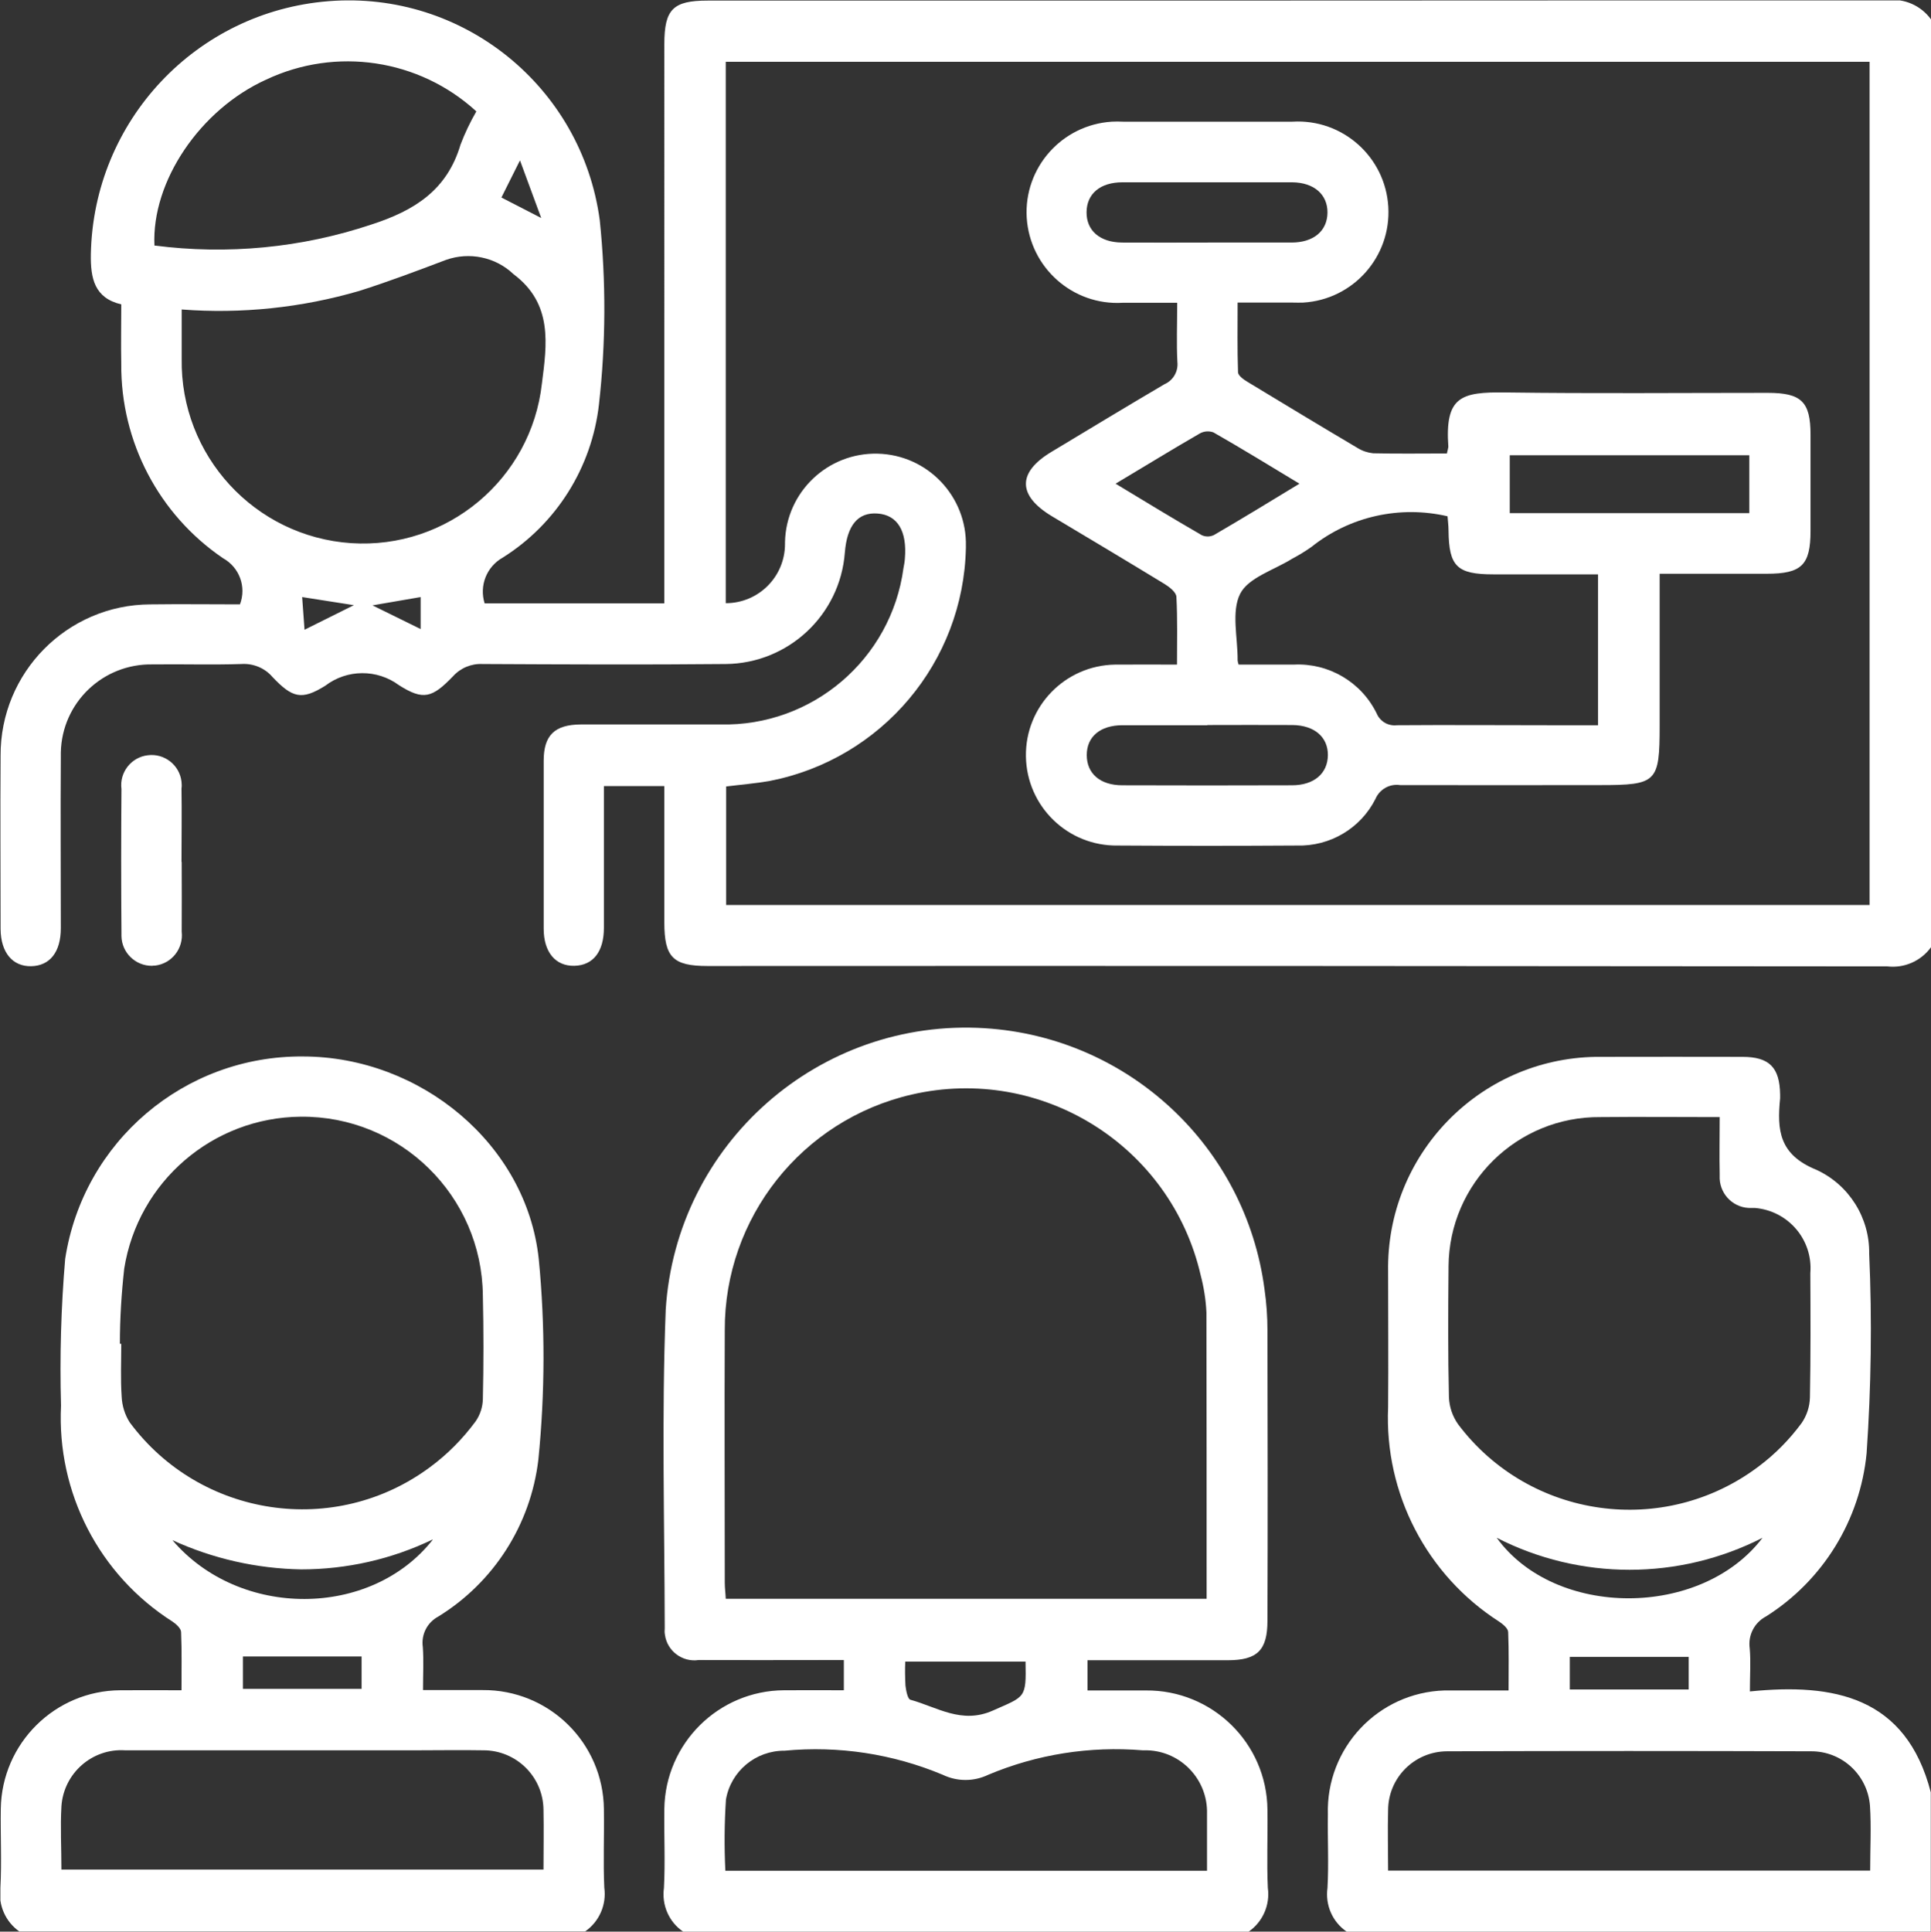
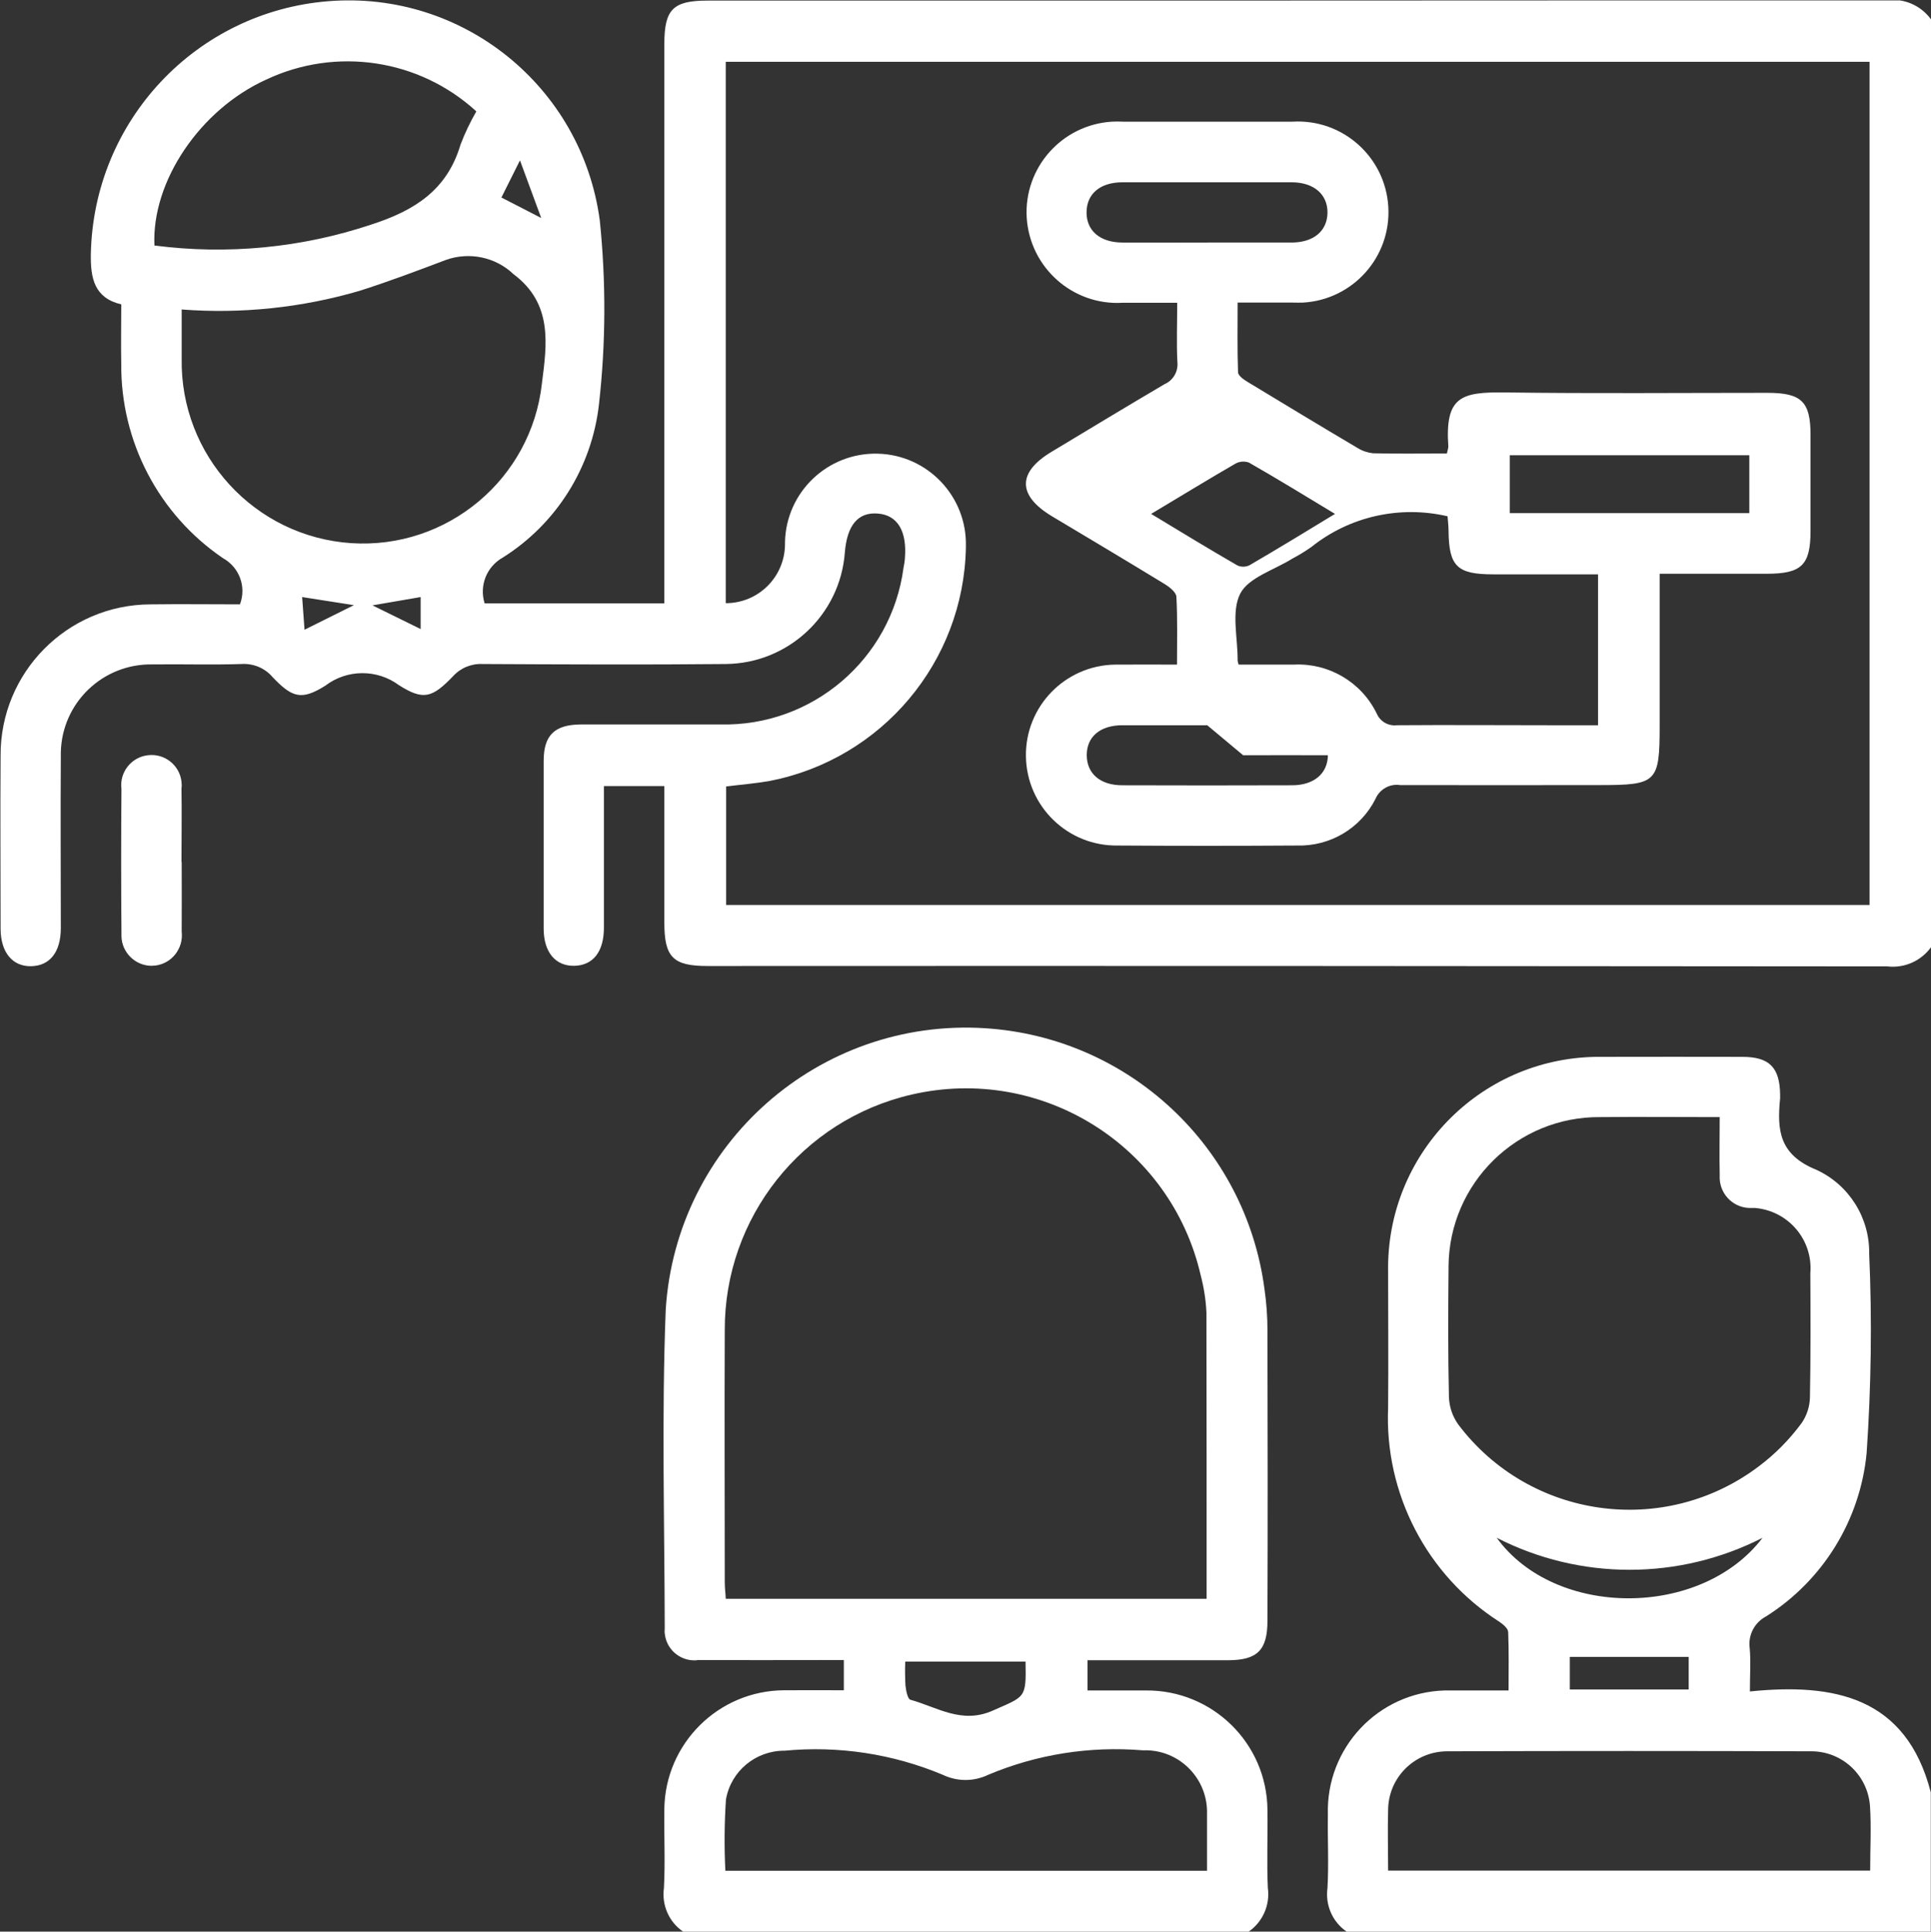
<svg xmlns="http://www.w3.org/2000/svg" id="Capa_2" data-name="Capa 2" viewBox="0 0 97.78 97.8">
  <rect x="0" y="0" width="97.78" height="97.8" fill="#333333" stroke="none" />
  <defs>
    <style>
      .cls-1 {
        fill: #fff;
      }

      .cls-2 {
        clip-path: url(#clippath);
      }

      .cls-3 {
        fill: none;
      }
    </style>
    <clipPath id="clippath">
      <rect class="cls-3" x=".02" y=".02" width="97.76" height="97.78" />
    </clipPath>
  </defs>
  <g id="Isolation_Mode" data-name="Isolation Mode">
    <g id="Grupo_475" data-name="Grupo 475">
      <g class="cls-2">
        <g id="Grupo_474" data-name="Grupo 474">
          <path id="Trazado_613" data-name="Trazado 613" class="cls-1" d="m97.78,47.96c-.51.7-1.35,1.07-2.21.97-19.91-.02-39.83-.03-59.74-.02-1.75,0-2.19-.44-2.19-2.2v-6.91h-3.06v7.17c0,1.22-.55,1.91-1.5,1.93s-1.55-.69-1.55-1.88c0-2.83,0-5.66,0-8.5,0-1.3.56-1.83,1.88-1.84,2.35,0,4.71,0,7.06,0,4.66.11,8.66-3.3,9.28-7.92.03-.16.06-.31.07-.47.12-1.4-.37-2.22-1.39-2.29-.98-.07-1.54.59-1.65,1.98-.24,3.16-2.86,5.61-6.03,5.64-4.1.04-8.21.02-12.31,0-.57-.03-1.12.2-1.5.62-1.05,1.09-1.5,1.24-2.74.45-1.11-.82-2.63-.81-3.73.03-1.2.75-1.67.61-2.67-.44-.39-.46-.98-.7-1.58-.66-1.49.05-2.99,0-4.49.02-2.52-.05-4.6,1.94-4.65,4.46,0,.07,0,.13,0,.2-.02,2.9,0,5.79,0,8.69,0,1.22-.56,1.91-1.5,1.93s-1.54-.69-1.55-1.88c0-2.93-.02-5.85,0-8.78-.02-4.21,3.37-7.64,7.58-7.66.02,0,.04,0,.06,0,1.49-.02,2.98,0,4.48,0,.34-.89-.03-1.88-.86-2.34-3.25-2.21-5.18-5.9-5.15-9.83-.02-.99,0-1.97,0-3.02-1.36-.32-1.56-1.32-1.54-2.54C4.73,6.12,9.93.59,16.64.06c6.8-.54,12.82,4.33,13.73,11.09.32,3.1.31,6.22-.04,9.32-.36,3.19-2.15,6.05-4.87,7.76-.82.46-1.2,1.42-.92,2.32h9.1V2.23c0-1.76.44-2.2,2.19-2.2,19.91,0,39.83,0,59.74-.02.86-.1,1.7.27,2.21.97v46.97ZM36.75,3.13v27.41c1.66,0,3-1.34,3-3,0-.03,0-.07,0-.1.06-2.53,2.16-4.53,4.69-4.47s4.53,2.16,4.47,4.69c0,.03,0,.05,0,.08-.12,5.78-4.25,10.69-9.93,11.8-.74.13-1.49.19-2.21.28v6h57.9V3.13h-57.92ZM9.2,15.66v2.5c-.08,4.9,3.69,9.01,8.58,9.34,4.86.32,9.12-3.24,9.66-8.08.25-1.97.57-4.04-1.44-5.54-.91-.87-2.24-1.14-3.42-.72-1.45.55-2.91,1.1-4.39,1.57-2.91.85-5.96,1.17-8.98.94m14.9-10.04c-2.89-2.64-7.09-3.27-10.63-1.6-3.34,1.51-5.81,5.15-5.66,8.4,3.69.48,7.45.12,10.98-1.06,2.2-.71,3.84-1.75,4.52-4.05.22-.58.49-1.14.8-1.68m3.29,5.41l-1.08-2.93-.94,1.88,2.02,1.04m-11.98,20.84l2.49-1.24-2.62-.41c.04.54.07.99.12,1.65m3.44-1.23l2.44,1.2v-1.62l-2.44.42" />
          <path id="Trazado_614" data-name="Trazado 614" class="cls-1" d="m68.19,97.8c-.72-.49-1.09-1.35-.97-2.21.07-1.24,0-2.48.02-3.72-.1-3.37,2.54-6.18,5.91-6.28.11,0,.23,0,.34,0,.92,0,1.84,0,2.9,0,0-1.01.02-1.98-.02-2.95,0-.19-.26-.4-.45-.53-3.67-2.35-5.82-6.49-5.63-10.85.02-2.29,0-4.58,0-6.87-.1-5.91,4.6-10.78,10.51-10.88.12,0,.25,0,.37,0,2.35-.01,4.71,0,7.06,0,1.37,0,1.89.54,1.91,1.91,0,.06,0,.13,0,.19-.16,1.6-.06,2.85,1.84,3.62,1.65.76,2.7,2.43,2.67,4.25.15,3.37.1,6.74-.13,10.1-.33,3.39-2.21,6.44-5.09,8.26-.59.31-.92.95-.83,1.61.06.66.01,1.33.01,2.19,4.25-.43,7.91.26,9.16,5.11v7.07h-29.59Zm18.9-41.24c-2.11,0-4.08-.02-6.05,0-4.21-.04-7.66,3.34-7.69,7.56,0,.04,0,.09,0,.13-.02,2.16-.03,4.32.02,6.49.02.5.18.97.47,1.38,3.61,4.79,10.42,5.74,15.21,2.13.83-.62,1.56-1.36,2.18-2.2.26-.38.41-.83.42-1.3.04-2.1.03-4.2.02-6.29.14-1.69-1.12-3.16-2.81-3.3-.05,0-.11,0-.16,0-.86.04-1.58-.63-1.62-1.48,0-.08,0-.16,0-.24-.02-.92,0-1.83,0-2.86m-16.8,38.13h24.42c0-1.13.06-2.21-.01-3.28-.12-1.57-1.43-2.78-3.01-2.76-6.14-.02-12.28-.02-18.41,0-1.65.01-2.98,1.34-2.98,2.99-.03.98,0,1.97,0,3.05m18.96-16.85c-4.23,2.16-9.24,2.16-13.46,0,2.95,4.08,10.35,4.09,13.46,0m-9.76,7.68h6.02v-1.65h-6.02v1.65Z" />
          <path id="Trazado_615" data-name="Trazado 615" class="cls-1" d="m34.59,97.8c-.72-.49-1.09-1.35-.97-2.21.07-1.33,0-2.67.02-4.01.05-3.31,2.74-5.98,6.06-6,.98-.01,1.97,0,3.03,0v-1.53h-.97c-2.13,0-4.26.01-6.39,0-.82.12-1.59-.46-1.7-1.28-.02-.11-.02-.22-.01-.33-.01-5.38-.16-10.76.05-16.13.53-8.4,7.77-14.78,16.17-14.25,7.27.46,13.2,5.99,14.15,13.21.1.69.15,1.39.15,2.09.01,4.9.02,9.8,0,14.7,0,1.49-.51,2-2.01,2h-7.1v1.53c1,0,1.98,0,2.95,0,3.37-.03,6.13,2.67,6.16,6.04,0,.02,0,.03,0,.05.02,1.3-.04,2.61.02,3.91.12.86-.26,1.72-.97,2.21h-28.64Zm26.51-16.84c0-4.91,0-9.71-.01-14.51-.03-.64-.13-1.27-.29-1.88-1.51-6.57-8.07-10.67-14.64-9.15-5.55,1.28-9.48,6.23-9.46,11.93-.02,4.26,0,8.52,0,12.78,0,.27.04.55.05.82h24.35Zm.02,13.75c0-1.02,0-1.95,0-2.87.05-1.73-1.31-3.17-3.03-3.22-.08,0-.15,0-.23,0-2.67-.22-5.35.2-7.82,1.24-.73.35-1.57.35-2.3,0-2.53-1.06-5.28-1.48-8.01-1.22-1.46-.01-2.72,1.03-2.97,2.47-.08,1.2-.09,2.41-.03,3.61h24.39Zm-9.18-10.58h-6.1c-.02.4-.01.81.01,1.21.03.26.11.68.25.72,1.35.37,2.59,1.25,4.17.55,1.64-.73,1.7-.6,1.66-2.47" />
-           <path id="Trazado_616" data-name="Trazado 616" class="cls-1" d="m.99,97.8c-.71-.49-1.09-1.35-.97-2.21.07-1.33,0-2.67.02-4.01.05-3.31,2.74-5.98,6.05-6,.98-.01,1.97,0,3.1,0,0-1,.02-1.97-.02-2.94,0-.19-.25-.41-.44-.54-3.71-2.36-5.86-6.53-5.64-10.93-.07-2.48,0-4.96.21-7.43.91-5.94,6.04-10.3,12.05-10.25,5.94.01,11.31,4.44,11.93,10.25.33,3.38.32,6.79-.02,10.17-.39,3.29-2.26,6.21-5.07,7.94-.56.3-.87.91-.78,1.54.05.69.01,1.38.01,2.18,1.06,0,2.03,0,3.01,0,3.37-.03,6.12,2.67,6.15,6.04,0,.02,0,.04,0,.06.02,1.3-.04,2.61.02,3.91.12.86-.26,1.72-.97,2.21H.99Zm5.09-29.76h.06c0,.89-.04,1.78.02,2.67.02.46.16.92.41,1.31,3.58,4.82,10.39,5.84,15.21,2.26.88-.65,1.65-1.43,2.3-2.31.23-.33.36-.72.37-1.13.04-1.75.04-3.5,0-5.25-.05-5.05-4.18-9.1-9.23-9.05-4.45.04-8.23,3.29-8.93,7.69-.14,1.26-.22,2.53-.22,3.8m-2.98,26.63h24.43c0-1.05.02-2.04,0-3.02-.01-1.68-1.38-3.03-3.06-3.02-1.11-.02-2.23,0-3.34,0H6.34c-1.67-.11-3.12,1.16-3.23,2.84-.06,1.04,0,2.09,0,3.2m18.79-16.71c-2.08,1-4.35,1.51-6.65,1.51-2.25-.04-4.47-.54-6.52-1.48,3.4,3.99,10.05,3.96,13.18-.02m-9.6,7.55h6v-1.64h-6.01v1.64Z" />
          <path id="Trazado_617" data-name="Trazado 617" class="cls-1" d="m9.2,43.64c0,1.18.01,2.35,0,3.53.1.85-.5,1.62-1.35,1.72-.05,0-.1,0-.15.01-.84.01-1.54-.67-1.55-1.51,0-.06,0-.12,0-.18-.02-2.42-.02-4.84,0-7.26-.11-.84.49-1.61,1.33-1.71.84-.11,1.61.49,1.71,1.33.01.12.02.23,0,.35.02,1.24,0,2.48,0,3.72" />
-           <path id="Trazado_618" data-name="Trazado 618" class="cls-1" d="m73.27,22.94c.03-.1.05-.21.07-.31-.18-2.56.64-2.79,2.9-2.76,4.42.06,8.84.02,13.27.02,1.71,0,2.17.45,2.17,2.12,0,1.62,0,3.25,0,4.87,0,1.73-.45,2.17-2.22,2.17h-5.42v7.7c0,2.86-.14,3-3.02,3-3.37,0-6.74.01-10.12,0-.53-.08-1.04.21-1.25.7-.75,1.49-2.3,2.41-3.98,2.36-3.02.02-6.04.02-9.07,0-2.53.04-4.61-1.98-4.65-4.51-.04-2.53,1.98-4.61,4.51-4.65.05,0,.09,0,.14,0,.95-.01,1.9,0,3,0,0-1.17.03-2.3-.03-3.43-.01-.23-.34-.49-.58-.64-1.9-1.16-3.81-2.3-5.72-3.44-1.75-1.05-1.76-2.22-.03-3.26,1.91-1.15,3.81-2.3,5.73-3.43.44-.19.7-.65.65-1.12-.05-.95-.01-1.9-.01-3h-2.76c-2.53.15-4.7-1.78-4.86-4.31-.15-2.53,1.78-4.7,4.31-4.86.19-.01.37-.01.56,0,2.86,0,5.73,0,8.59,0,2.53-.15,4.7,1.78,4.85,4.31s-1.78,4.7-4.31,4.85c-.17,0-.34.01-.51,0-.89,0-1.78,0-2.81,0,0,1.19-.02,2.36.02,3.52,0,.18.29.38.49.5,1.85,1.12,3.7,2.24,5.56,3.34.24.15.51.24.79.27,1.24.03,2.47.01,3.75.01m-10.55,10.69h2.78c1.77-.09,3.42.88,4.2,2.47.17.41.59.65,1.02.6,2.58-.02,5.15,0,7.73,0h2.46v-7.64h-5.3c-1.84,0-2.25-.4-2.27-2.21,0-.27-.04-.54-.05-.73-2.41-.56-4.95,0-6.89,1.55-.31.22-.64.42-.98.6-.91.57-2.21.95-2.63,1.77-.46.91-.12,2.23-.13,3.38.01.08.03.16.06.23m25.85-10.62h-12.13v2.93h12.13v-2.93Zm-27.38-10.77c1.4,0,2.8,0,4.2,0,1.12,0,1.81-.59,1.82-1.51s-.68-1.53-1.79-1.54c-2.86,0-5.72,0-8.59,0-1.13,0-1.81.58-1.82,1.51s.67,1.53,1.79,1.54c1.46.01,2.93,0,4.39,0m-.07,24.44c-1.43,0-2.86,0-4.29,0-1.13,0-1.81.58-1.81,1.51s.67,1.53,1.8,1.53c2.86.01,5.73.01,8.59,0,1.12,0,1.81-.6,1.82-1.52s-.68-1.52-1.8-1.53c-1.43-.01-2.86,0-4.29,0m-4.66-12.22c1.55.94,2.95,1.79,4.37,2.61.2.09.42.08.61-.01,1.41-.82,2.8-1.67,4.33-2.6-1.54-.93-2.94-1.79-4.36-2.6-.23-.08-.48-.06-.69.06-1.37.79-2.72,1.62-4.26,2.54" />
+           <path id="Trazado_618" data-name="Trazado 618" class="cls-1" d="m73.27,22.94c.03-.1.05-.21.07-.31-.18-2.56.64-2.79,2.9-2.76,4.42.06,8.84.02,13.27.02,1.71,0,2.17.45,2.17,2.12,0,1.62,0,3.25,0,4.87,0,1.73-.45,2.17-2.22,2.17h-5.42v7.7c0,2.86-.14,3-3.02,3-3.37,0-6.74.01-10.12,0-.53-.08-1.04.21-1.25.7-.75,1.49-2.3,2.41-3.98,2.36-3.02.02-6.04.02-9.07,0-2.53.04-4.61-1.98-4.65-4.51-.04-2.53,1.98-4.61,4.51-4.65.05,0,.09,0,.14,0,.95-.01,1.9,0,3,0,0-1.17.03-2.3-.03-3.43-.01-.23-.34-.49-.58-.64-1.9-1.16-3.81-2.3-5.72-3.44-1.75-1.05-1.76-2.22-.03-3.26,1.91-1.15,3.81-2.3,5.73-3.43.44-.19.7-.65.65-1.12-.05-.95-.01-1.9-.01-3h-2.76c-2.53.15-4.7-1.78-4.86-4.31-.15-2.53,1.78-4.7,4.31-4.86.19-.01.37-.01.56,0,2.86,0,5.73,0,8.59,0,2.53-.15,4.7,1.78,4.85,4.31s-1.78,4.7-4.31,4.85c-.17,0-.34.01-.51,0-.89,0-1.78,0-2.81,0,0,1.19-.02,2.36.02,3.52,0,.18.29.38.49.5,1.85,1.12,3.7,2.24,5.56,3.34.24.15.51.24.79.27,1.24.03,2.47.01,3.75.01m-10.55,10.69h2.78c1.77-.09,3.42.88,4.2,2.47.17.41.59.65,1.02.6,2.58-.02,5.15,0,7.73,0h2.46v-7.64h-5.3c-1.84,0-2.25-.4-2.27-2.21,0-.27-.04-.54-.05-.73-2.41-.56-4.95,0-6.89,1.55-.31.22-.64.42-.98.6-.91.57-2.21.95-2.63,1.77-.46.91-.12,2.23-.13,3.38.01.08.03.16.06.23m25.85-10.62h-12.13v2.93h12.13v-2.93Zm-27.38-10.77c1.4,0,2.8,0,4.2,0,1.12,0,1.81-.59,1.82-1.51s-.68-1.53-1.79-1.54c-2.86,0-5.72,0-8.59,0-1.13,0-1.81.58-1.82,1.51s.67,1.53,1.79,1.54c1.46.01,2.93,0,4.39,0m-.07,24.44c-1.43,0-2.86,0-4.29,0-1.13,0-1.81.58-1.81,1.51s.67,1.53,1.8,1.53c2.86.01,5.73.01,8.59,0,1.12,0,1.81-.6,1.82-1.52c-1.43-.01-2.86,0-4.29,0m-4.66-12.22c1.55.94,2.95,1.79,4.37,2.61.2.09.42.08.61-.01,1.41-.82,2.8-1.67,4.33-2.6-1.54-.93-2.94-1.79-4.36-2.6-.23-.08-.48-.06-.69.06-1.37.79-2.72,1.62-4.26,2.54" />
        </g>
      </g>
    </g>
  </g>
</svg>